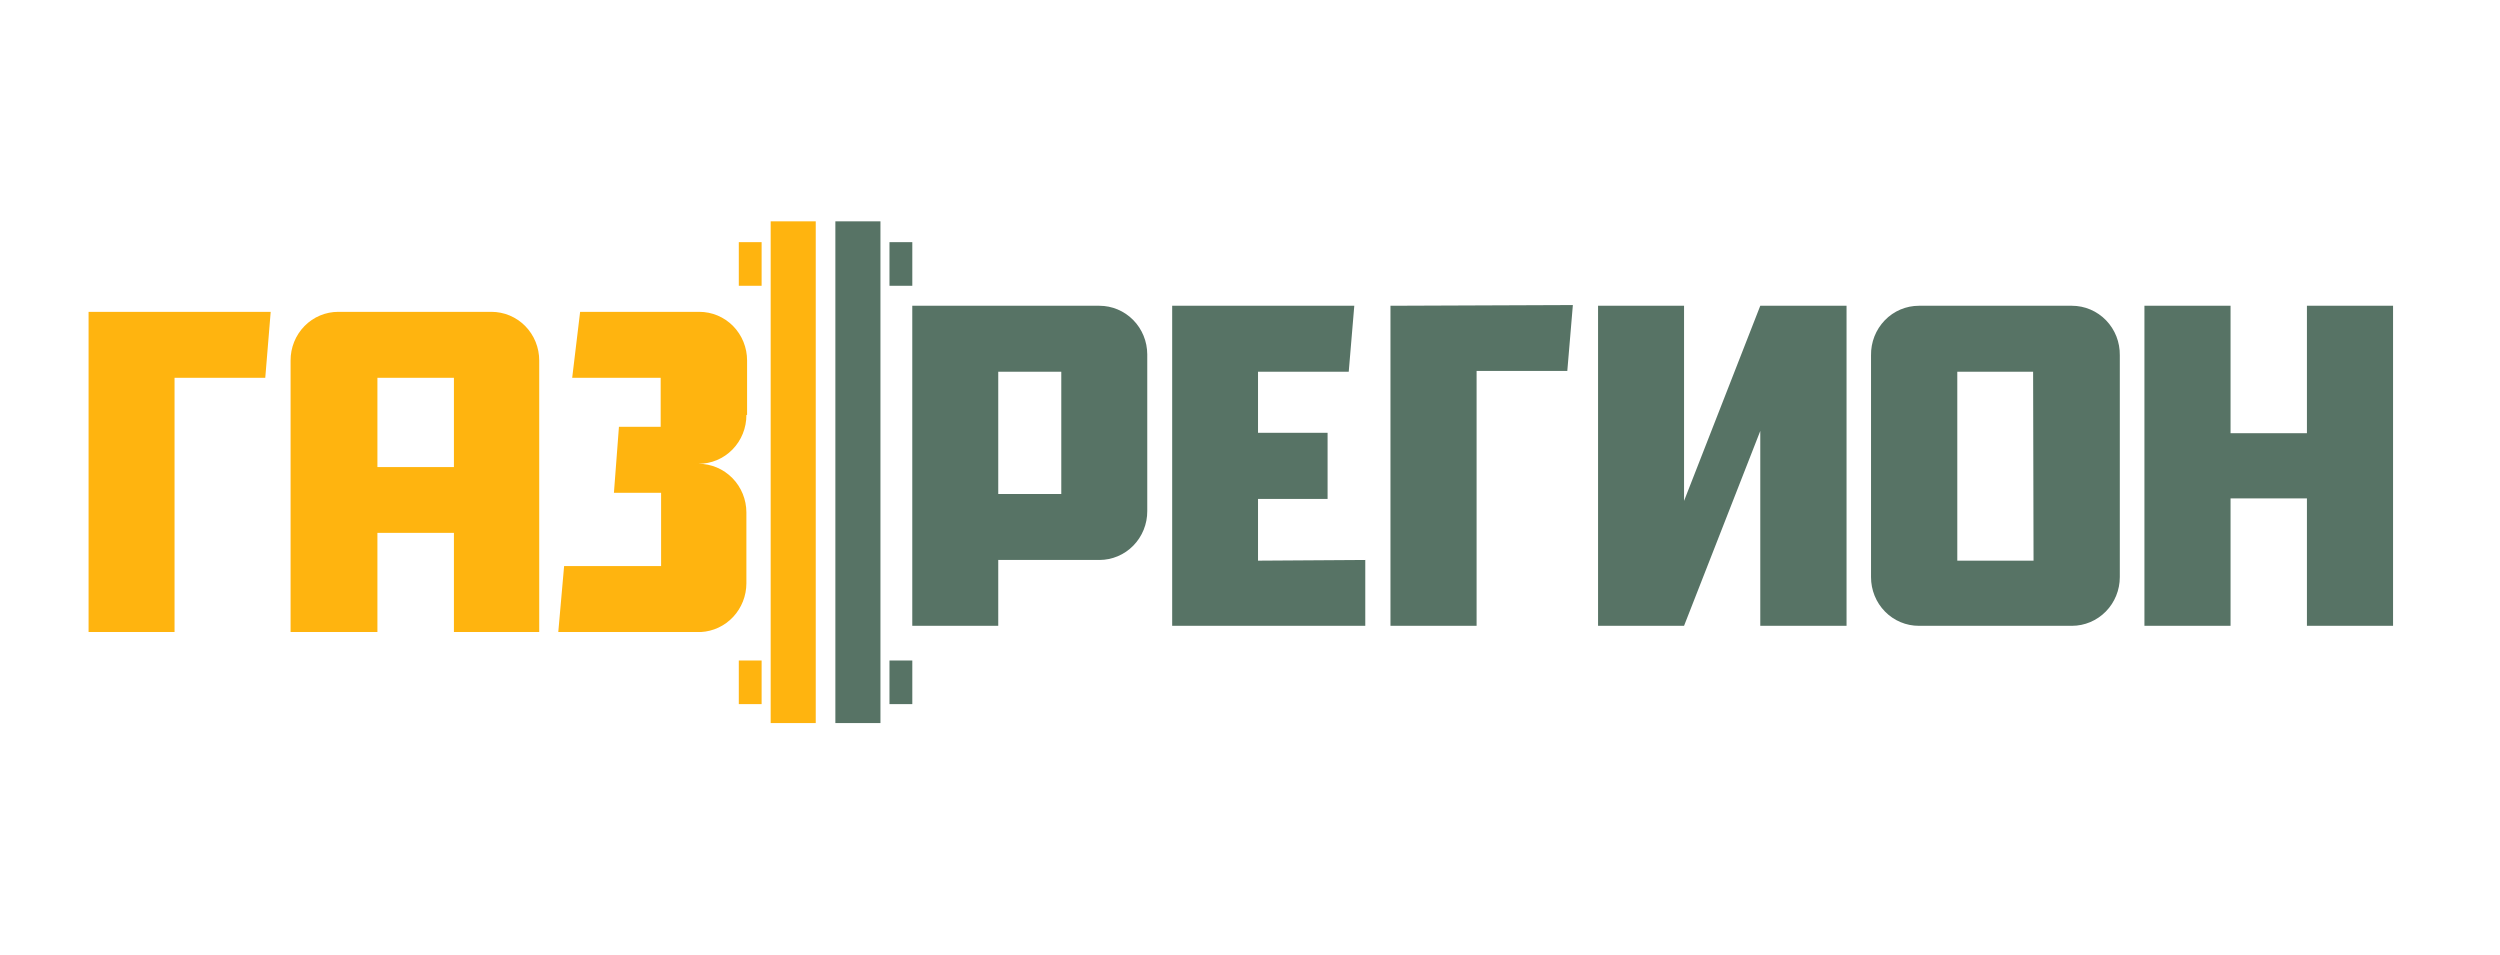
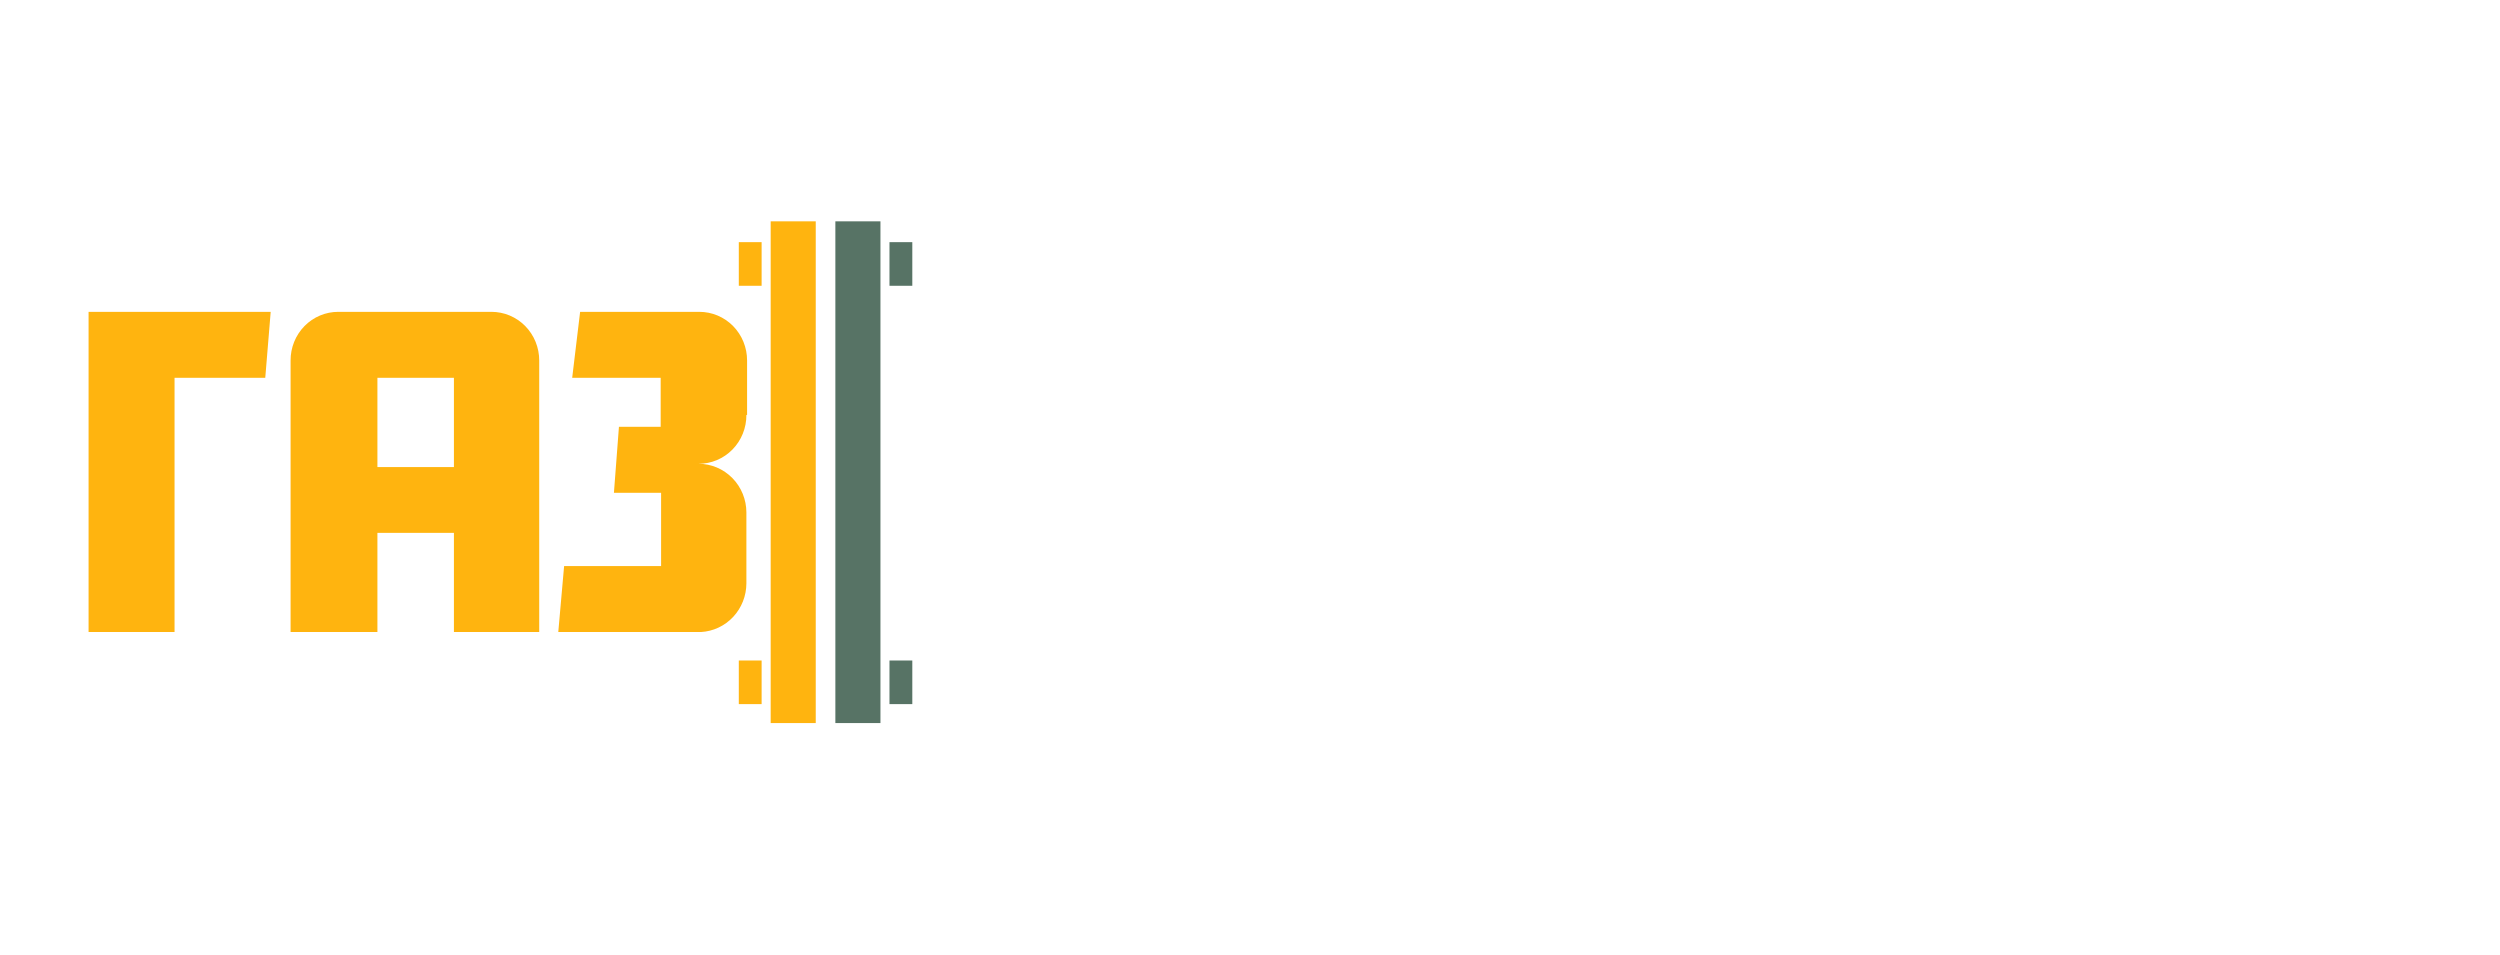
<svg xmlns="http://www.w3.org/2000/svg" width="144" height="55" viewBox="0 0 144 55" fill="none">
  <g clip-path="url(#clip0_5125_210)">
    <path d="M46.987 12.75H44.391V41.65H46.987V12.75Z" fill="#FFB40F" />
    <path d="M43.869 13.948H42.555V16.461H43.869V13.948Z" fill="#FFB40F" />
-     <path d="M132.879 17.612V24.953H128.48V17.612H123.519V36.047H128.48V28.706H132.879V36.047H137.84V17.612H132.879ZM119.344 17.612H110.528C110.162 17.612 109.8 17.686 109.462 17.83C109.124 17.974 108.818 18.185 108.562 18.451C108.305 18.717 108.103 19.032 107.967 19.378C107.832 19.724 107.765 20.094 107.771 20.467V33.241C107.77 33.609 107.841 33.975 107.979 34.316C108.117 34.657 108.32 34.967 108.577 35.227C108.832 35.488 109.137 35.695 109.472 35.835C109.807 35.976 110.166 36.048 110.528 36.047H119.344C120.074 36.047 120.776 35.751 121.293 35.225C121.81 34.699 122.101 33.985 122.101 33.241V20.467C122.106 20.094 122.04 19.724 121.905 19.378C121.769 19.032 121.567 18.717 121.31 18.451C121.054 18.185 120.747 17.974 120.409 17.83C120.072 17.686 119.71 17.612 119.344 17.612ZM117.132 32.294H112.74V21.413H117.107L117.132 32.294ZM101.392 17.612L97.001 28.852V17.612H92.048V36.047H97.001L101.392 24.823V36.047H106.361V17.612H101.392ZM72.462 32.294V28.738H76.469V24.929H72.462V21.413H77.687L78.007 17.612H67.517V36.047H78.64V32.254L72.462 32.294ZM63.326 17.612H52.547V36.047H57.499V32.254H63.326C63.688 32.254 64.047 32.181 64.383 32.039C64.718 31.898 65.022 31.691 65.278 31.429C65.534 31.168 65.737 30.857 65.875 30.516C66.013 30.175 66.084 29.809 66.082 29.44V20.41C66.08 19.667 65.789 18.956 65.272 18.431C64.755 17.907 64.055 17.612 63.326 17.612ZM61.13 28.453H57.499V21.413H61.13V28.453ZM80.091 17.612V36.047H85.052V21.364H90.277L90.597 17.571L80.091 17.612Z" fill="#577365" />
    <path d="M31.059 36.405V20.768C31.06 20.399 30.989 20.034 30.851 19.693C30.713 19.352 30.51 19.042 30.254 18.781C29.998 18.521 29.693 18.314 29.358 18.173C29.023 18.033 28.665 17.961 28.302 17.962H19.487C19.125 17.961 18.766 18.033 18.432 18.174C18.097 18.314 17.793 18.521 17.538 18.782C17.282 19.043 17.08 19.353 16.943 19.693C16.805 20.034 16.736 20.399 16.738 20.768V36.405H21.739V30.695H26.146V36.405H31.059ZM21.739 26.902V21.763H26.146V26.902H21.739ZM43.032 23.9V20.768C43.033 20.399 42.962 20.034 42.824 19.693C42.686 19.352 42.483 19.042 42.227 18.781C41.971 18.521 41.666 18.314 41.331 18.173C40.996 18.033 40.637 17.961 40.275 17.962H33.415L32.958 21.763H38.055V24.585H35.651L35.362 28.387H38.079V32.604H32.493L32.157 36.405H40.371C41.078 36.367 41.743 36.055 42.231 35.533C42.718 35.011 42.991 34.319 42.992 33.599V29.52C42.992 28.776 42.701 28.062 42.184 27.536C41.667 27.01 40.966 26.714 40.235 26.714C40.598 26.715 40.958 26.643 41.293 26.502C41.629 26.361 41.933 26.154 42.19 25.892C42.446 25.63 42.649 25.32 42.786 24.978C42.924 24.636 42.994 24.27 42.992 23.9H43.032ZM5.102 17.962V36.405H10.054V21.763H15.279L15.592 17.962H5.102Z" fill="#FFB40F" />
    <path d="M50.714 12.75H48.117V41.65H50.714V12.75Z" fill="#577365" />
    <path d="M52.549 13.948H51.234V16.461H52.549V13.948Z" fill="#577365" />
    <path d="M43.869 38.045H42.555V40.557H43.869V38.045Z" fill="#FFB40F" />
    <path d="M52.549 38.045H51.234V40.557H52.549V38.045Z" fill="#577365" />
  </g>
  <defs>
    <clipPath id="clip0_5125_210">
      <rect width="133.45" height="28.9" fill="white" transform="translate(5.102 12.75)" />
    </clipPath>
  </defs>
</svg>